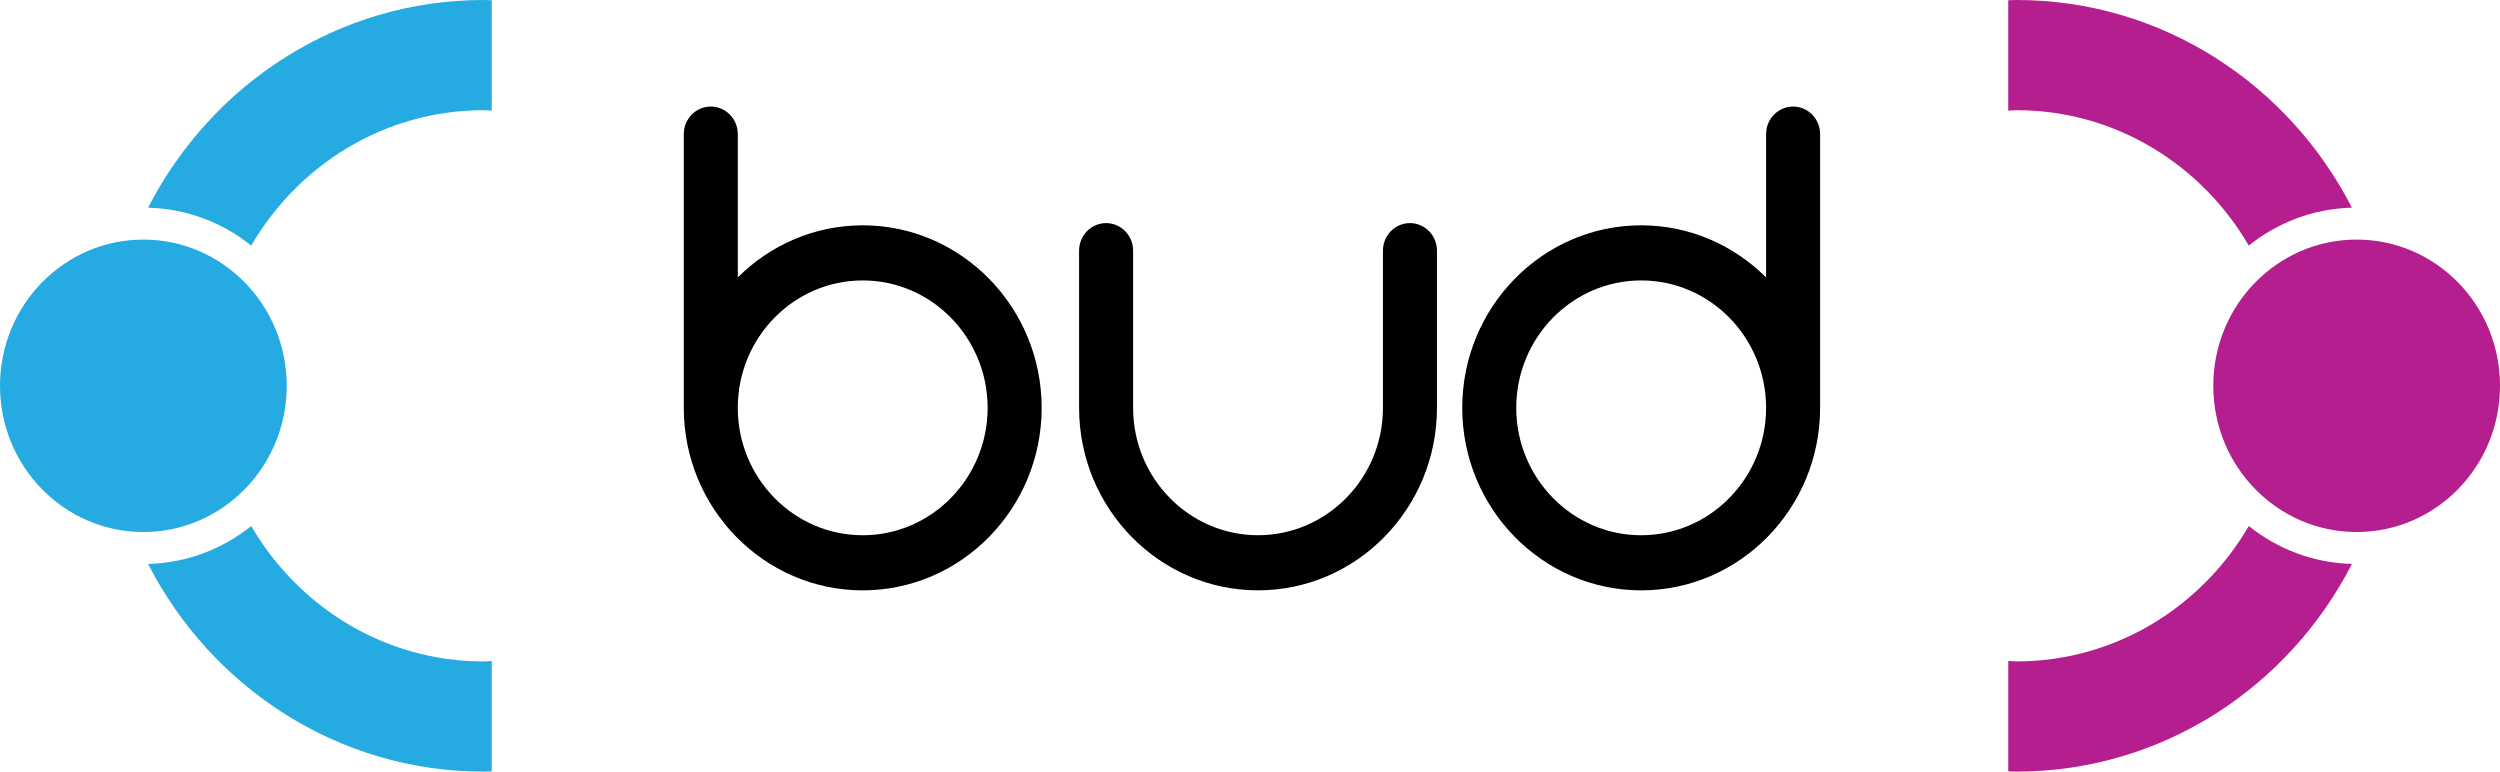
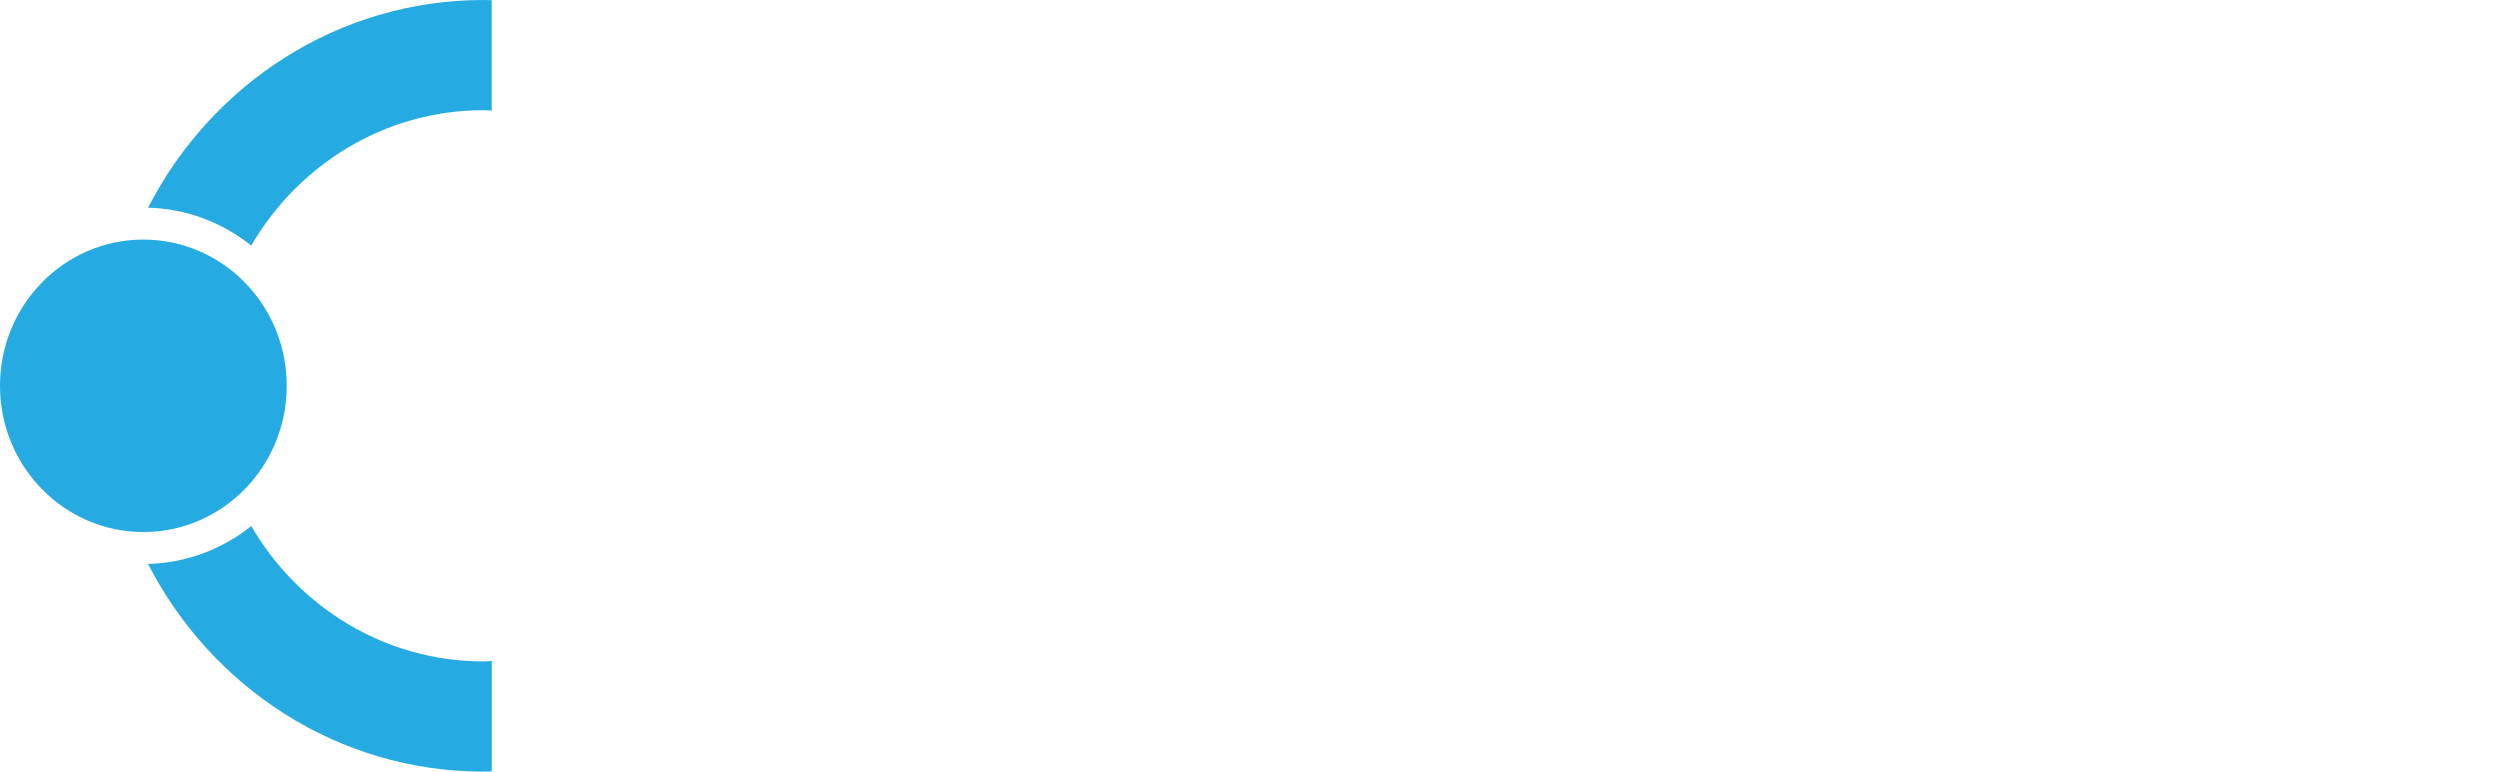
<svg xmlns="http://www.w3.org/2000/svg" id="uuid-8ba40616-324e-47a7-8dba-700d52be43dc" data-name="Layer 1" viewBox="0 0 162 50">
  <defs>
    <style>
      .uuid-ba7f4560-7119-4f4a-aaef-c8af51354f9c {
        fill: #b41e8e;
      }

      .uuid-91309443-bd22-46f0-9ca2-5bcad7ce0f94 {
        fill: #25abe2;
      }
    </style>
  </defs>
-   <path d="M81.52,38.254c-6.394,0-11.595-5.306-11.595-11.827v-10.185c0-.986.784-1.785,1.75-1.785s1.75.799,1.75,1.785v10.185c0,4.553,3.631,8.256,8.095,8.256s8.095-3.704,8.095-8.256v-10.185c0-.986.784-1.785,1.75-1.785s1.75.799,1.75,1.785v10.185c0,6.521-5.202,11.827-11.595,11.827ZM67.499,26.428c0,6.521-5.202,11.827-11.595,11.827s-11.595-5.306-11.595-11.827V8.69c0-.986.784-1.785,1.75-1.785s1.75.799,1.75,1.785v9.286c2.091-2.084,4.947-3.375,8.095-3.375,6.394,0,11.595,5.306,11.595,11.827ZM63.998,26.428c0-4.553-3.631-8.256-8.095-8.256s-8.095,3.704-8.095,8.256,3.631,8.256,8.095,8.256,8.095-3.704,8.095-8.256ZM106.348,14.601c3.148,0,6.003,1.29,8.095,3.375v-9.286c0-.986.784-1.785,1.75-1.785s1.75.799,1.75,1.785v17.738c0,6.521-5.202,11.827-11.595,11.827-6.394,0-11.595-5.306-11.595-11.827,0-6.521,5.202-11.827,11.595-11.827ZM106.348,34.684c4.463,0,8.095-3.704,8.095-8.256s-3.631-8.256-8.095-8.256-8.095,3.704-8.095,8.256,3.631,8.256,8.095,8.256Z" />
  <path class="uuid-91309443-bd22-46f0-9ca2-5bcad7ce0f94" d="M9.29,34.475c-5.13,0-9.29-4.242-9.29-9.475s4.159-9.475,9.29-9.475,9.29,4.242,9.29,9.475-4.159,9.475-9.29,9.475ZM16.279,34.087c-1.851,1.484-4.164,2.388-6.684,2.457,4.096,7.989,12.297,13.457,21.731,13.457.181,0,.36-.01.54-.014v-7.155c-.181.006-.358.028-.54.028-6.399,0-11.992-3.531-15.046-8.772ZM31.325,0C21.891,0,13.691,5.468,9.595,13.457c2.521.069,4.833.973,6.684,2.457,3.054-5.241,8.647-8.772,15.046-8.772.182,0,.359.022.54.028V.014C31.685.01,31.506,0,31.325,0Z" />
-   <path class="uuid-ba7f4560-7119-4f4a-aaef-c8af51354f9c" d="M143.421,25c0-5.233,4.159-9.475,9.29-9.475s9.29,4.242,9.29,9.475c0,5.233-4.159,9.475-9.29,9.475s-9.29-4.242-9.29-9.475ZM130.675,42.859c-.182,0-.359-.022-.54-.028v7.155c.18.004.359.014.54.014,9.434,0,17.635-5.468,21.731-13.457-2.521-.069-4.833-.973-6.684-2.457-3.054,5.241-8.647,8.772-15.046,8.772ZM130.134.014v7.155c.181-.006.358-.028.54-.028,6.399,0,11.992,3.531,15.046,8.772,1.851-1.484,4.164-2.388,6.684-2.457C148.31,5.468,140.109,0,130.675,0c-.181,0-.36.01-.54.014Z" />
</svg>